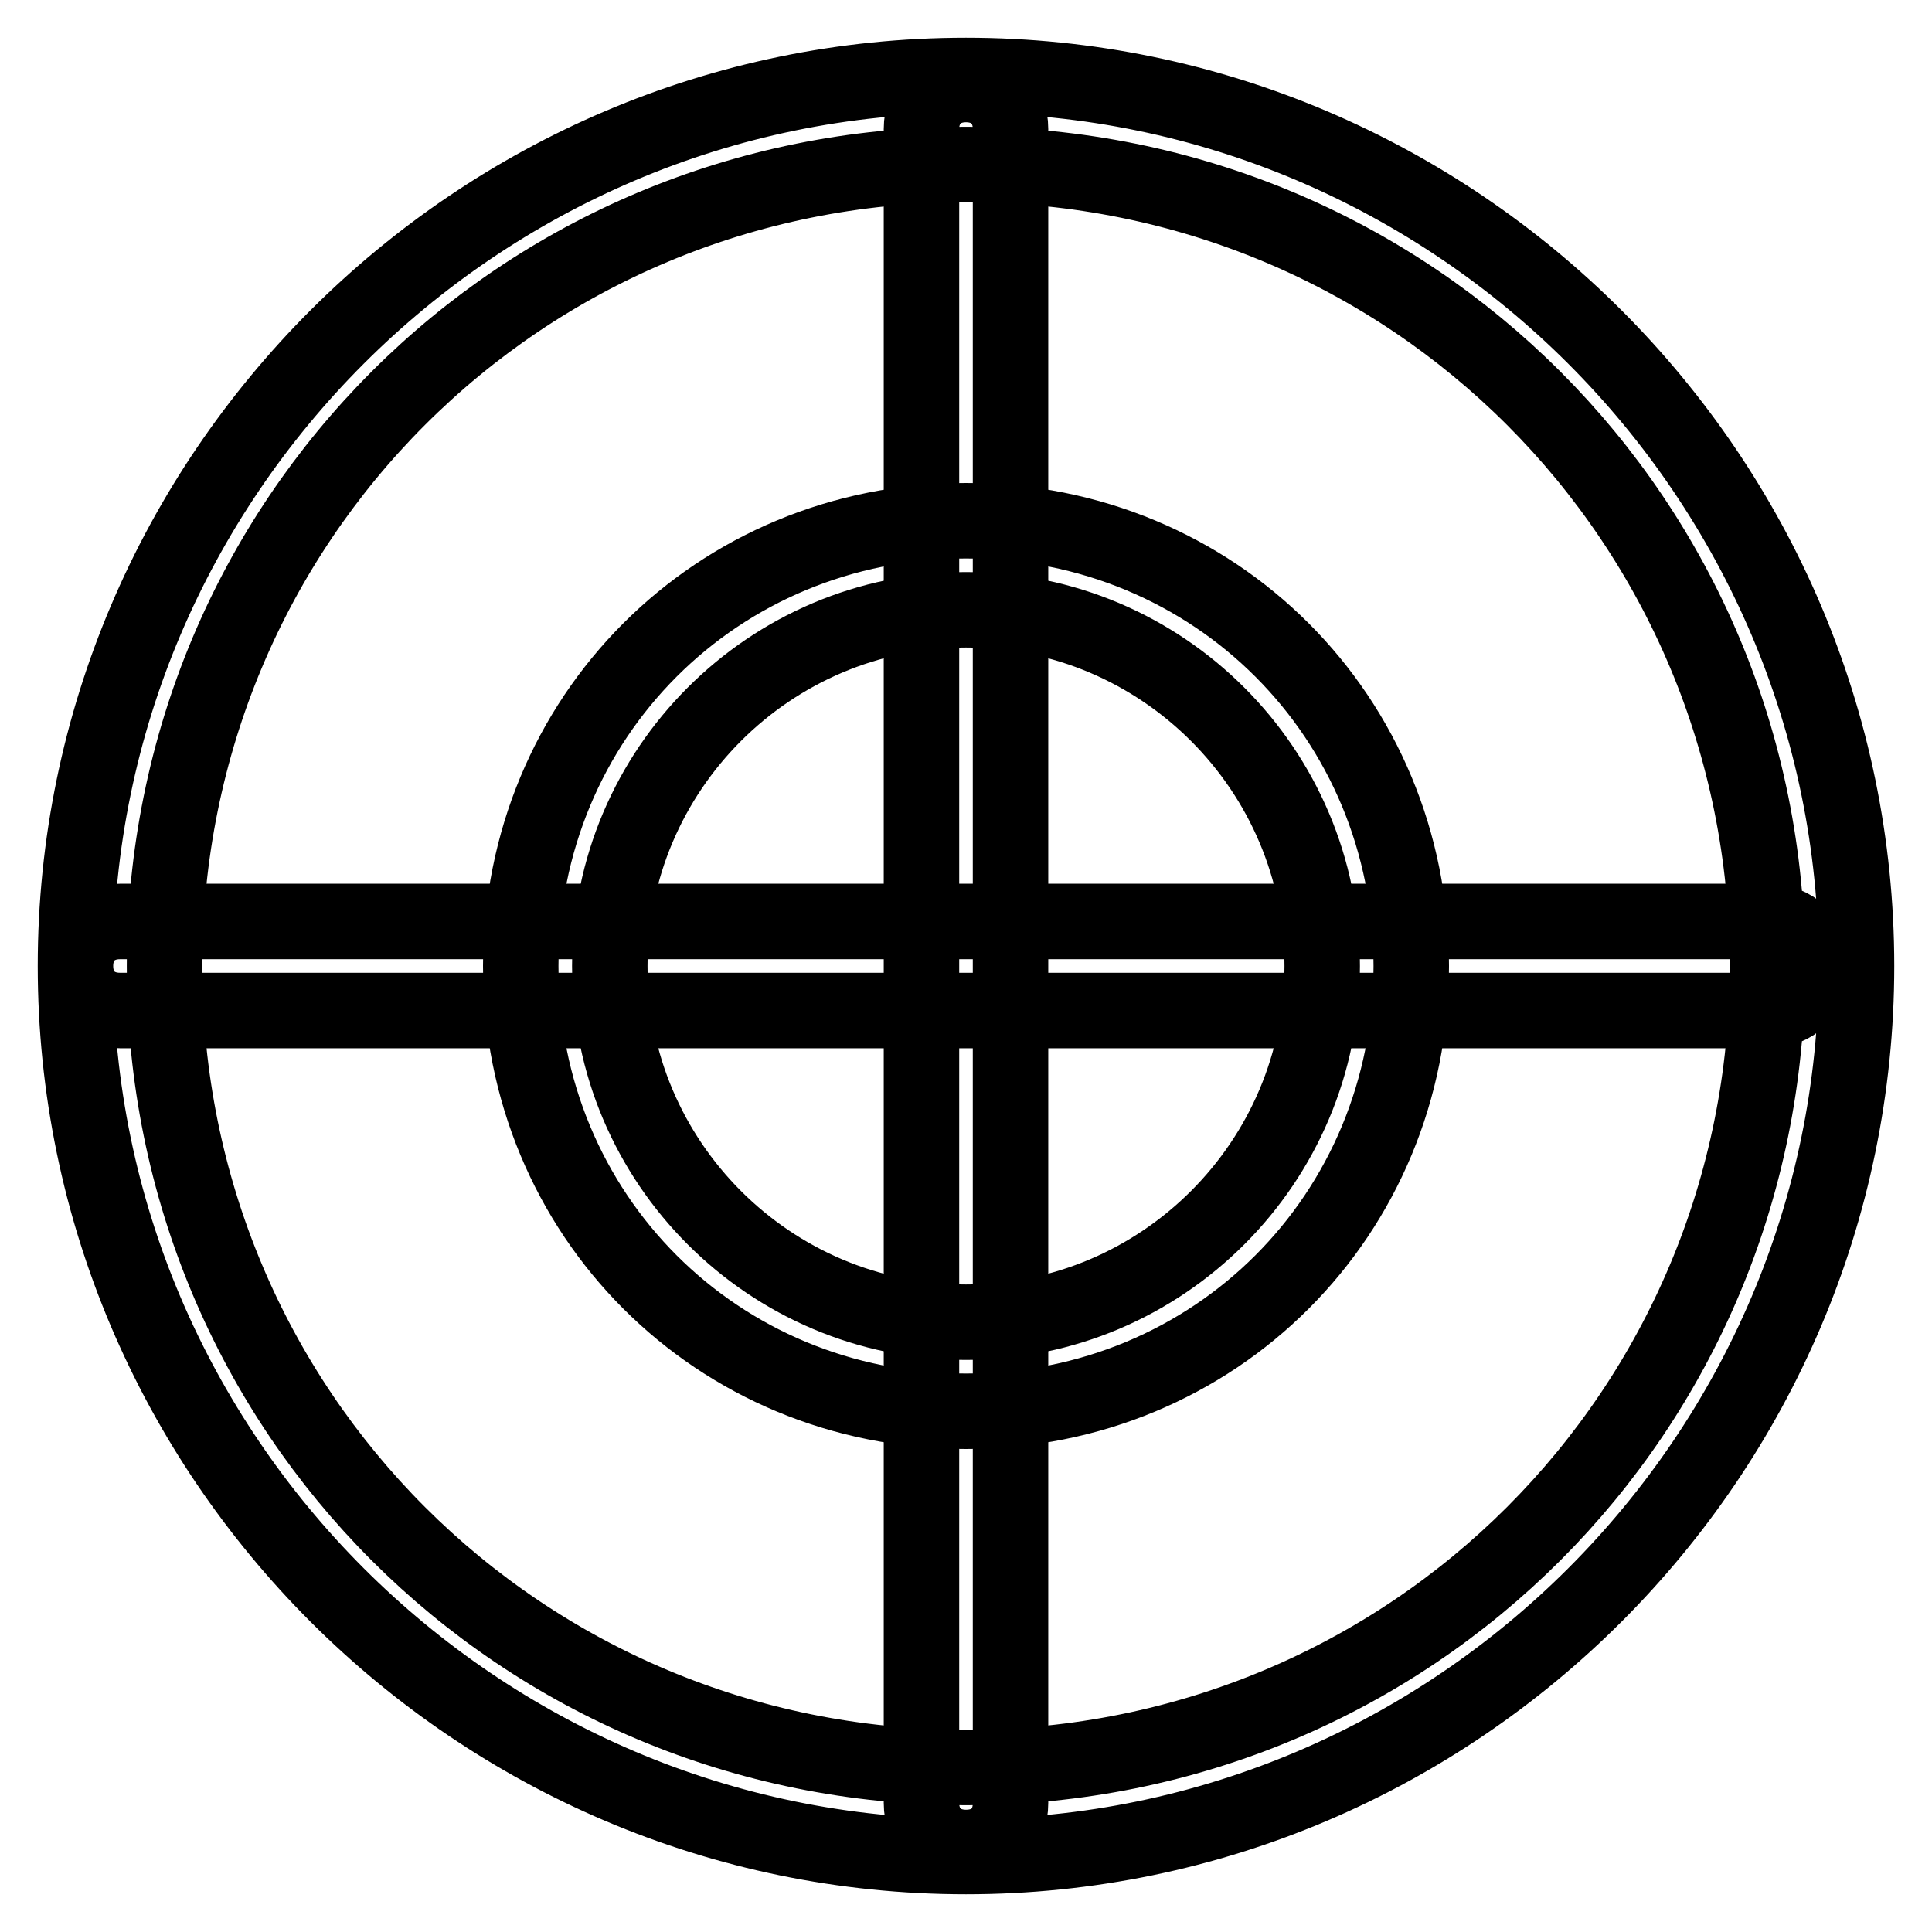
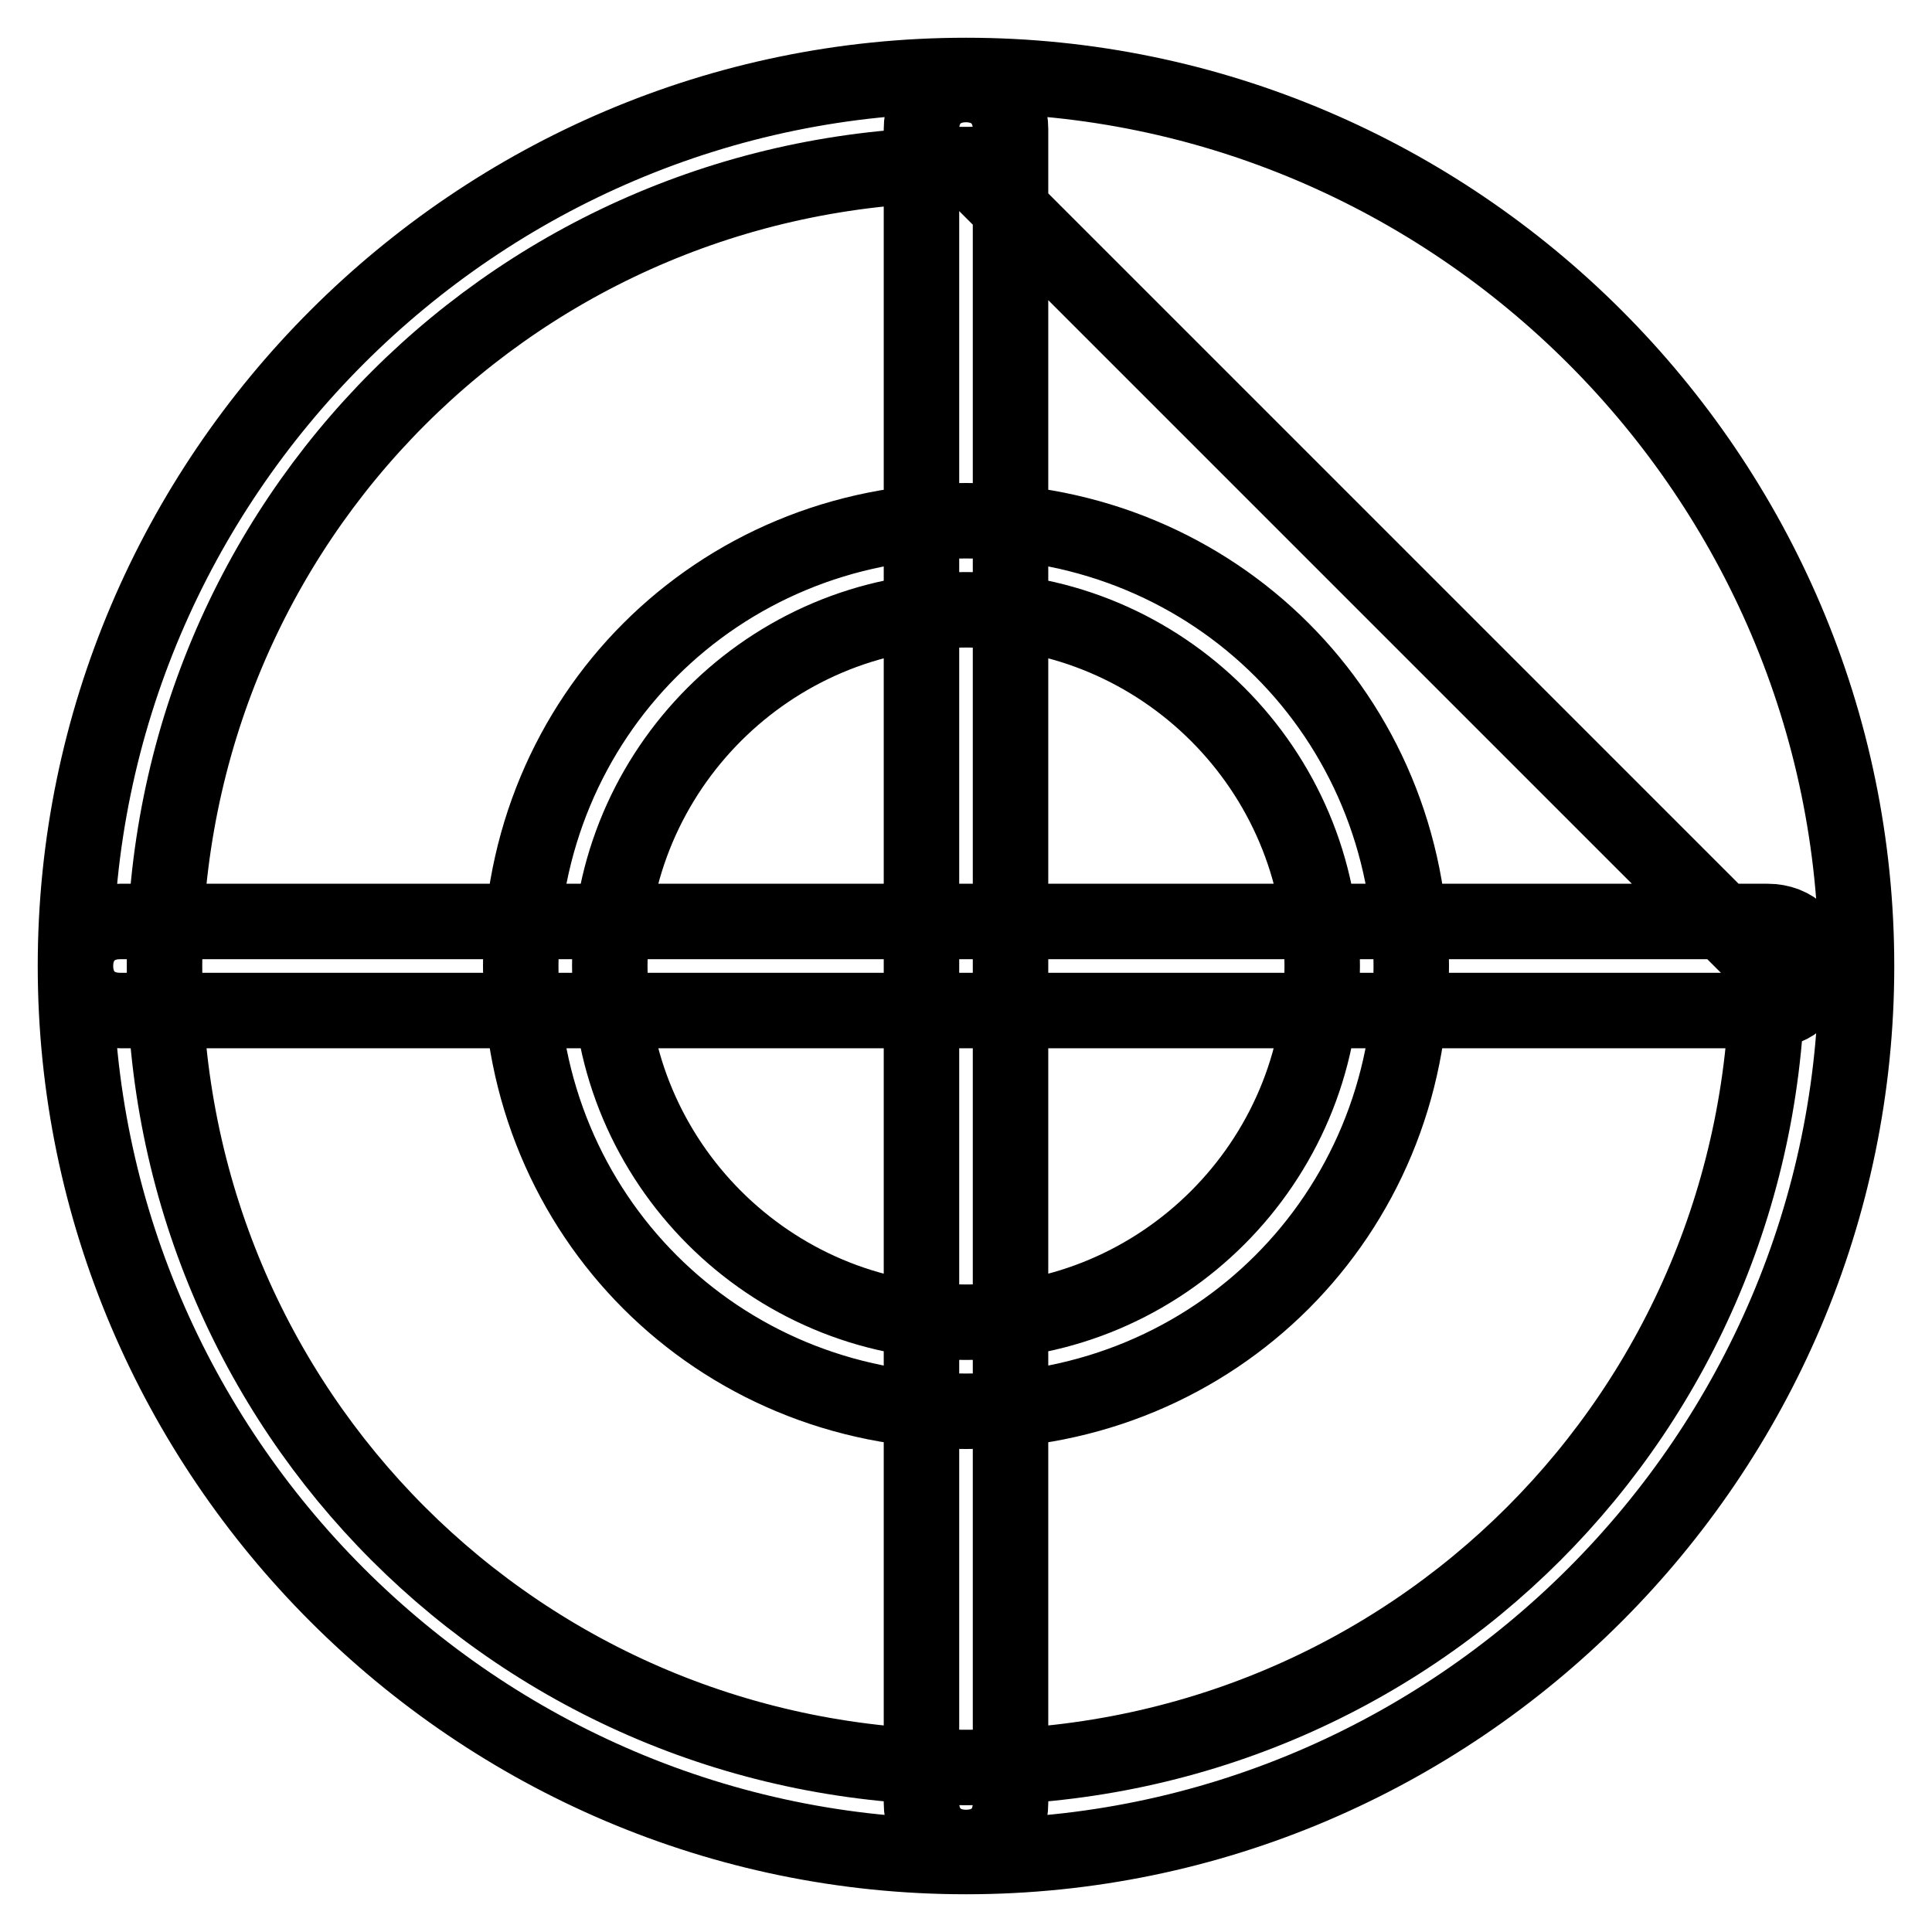
<svg xmlns="http://www.w3.org/2000/svg" version="1.1" x="0px" y="0px" viewBox="0 0 256 256" enable-background="new 0 0 256 256" xml:space="preserve">
  <g>
-     <path stroke-width="10" fill-opacity="0" stroke="#000000" d="M128,246c-64.9,0-118-53.1-118-118C10,63.1,63.1,10,128,10c64.9,0,118,53.1,118,118 C246,192.9,192.9,246,128,246z M128,21.8C69,21.8,21.8,69,21.8,128S69,234.2,128,234.2S234.2,187,234.2,128S187,21.8,128,21.8z  M234.2,133.9H15.9c-3.5,0-5.9-2.4-5.9-5.9s2.4-5.9,5.9-5.9h218.3c3.5,0,5.9,2.4,5.9,5.9S237.7,133.9,234.2,133.9z M128,244.8 c-3.5,0-5.9-2.4-5.9-5.9V17.1c0-3.5,2.4-5.9,5.9-5.9s5.9,2.4,5.9,5.9v221.8C133.9,242.5,131.5,244.8,128,244.8L128,244.8z M128,187 c-33,0-59-26-59-59s26-59,59-59s59,26,59,59S161,187,128,187z M128,80.8c-26,0-47.2,21.2-47.2,47.2s21.2,47.2,47.2,47.2 s47.2-21.2,47.2-47.2S154,80.8,128,80.8z" />
+     <path stroke-width="10" fill-opacity="0" stroke="#000000" d="M128,246c-64.9,0-118-53.1-118-118C10,63.1,63.1,10,128,10c64.9,0,118,53.1,118,118 C246,192.9,192.9,246,128,246z M128,21.8C69,21.8,21.8,69,21.8,128S69,234.2,128,234.2S234.2,187,234.2,128z  M234.2,133.9H15.9c-3.5,0-5.9-2.4-5.9-5.9s2.4-5.9,5.9-5.9h218.3c3.5,0,5.9,2.4,5.9,5.9S237.7,133.9,234.2,133.9z M128,244.8 c-3.5,0-5.9-2.4-5.9-5.9V17.1c0-3.5,2.4-5.9,5.9-5.9s5.9,2.4,5.9,5.9v221.8C133.9,242.5,131.5,244.8,128,244.8L128,244.8z M128,187 c-33,0-59-26-59-59s26-59,59-59s59,26,59,59S161,187,128,187z M128,80.8c-26,0-47.2,21.2-47.2,47.2s21.2,47.2,47.2,47.2 s47.2-21.2,47.2-47.2S154,80.8,128,80.8z" />
  </g>
</svg>